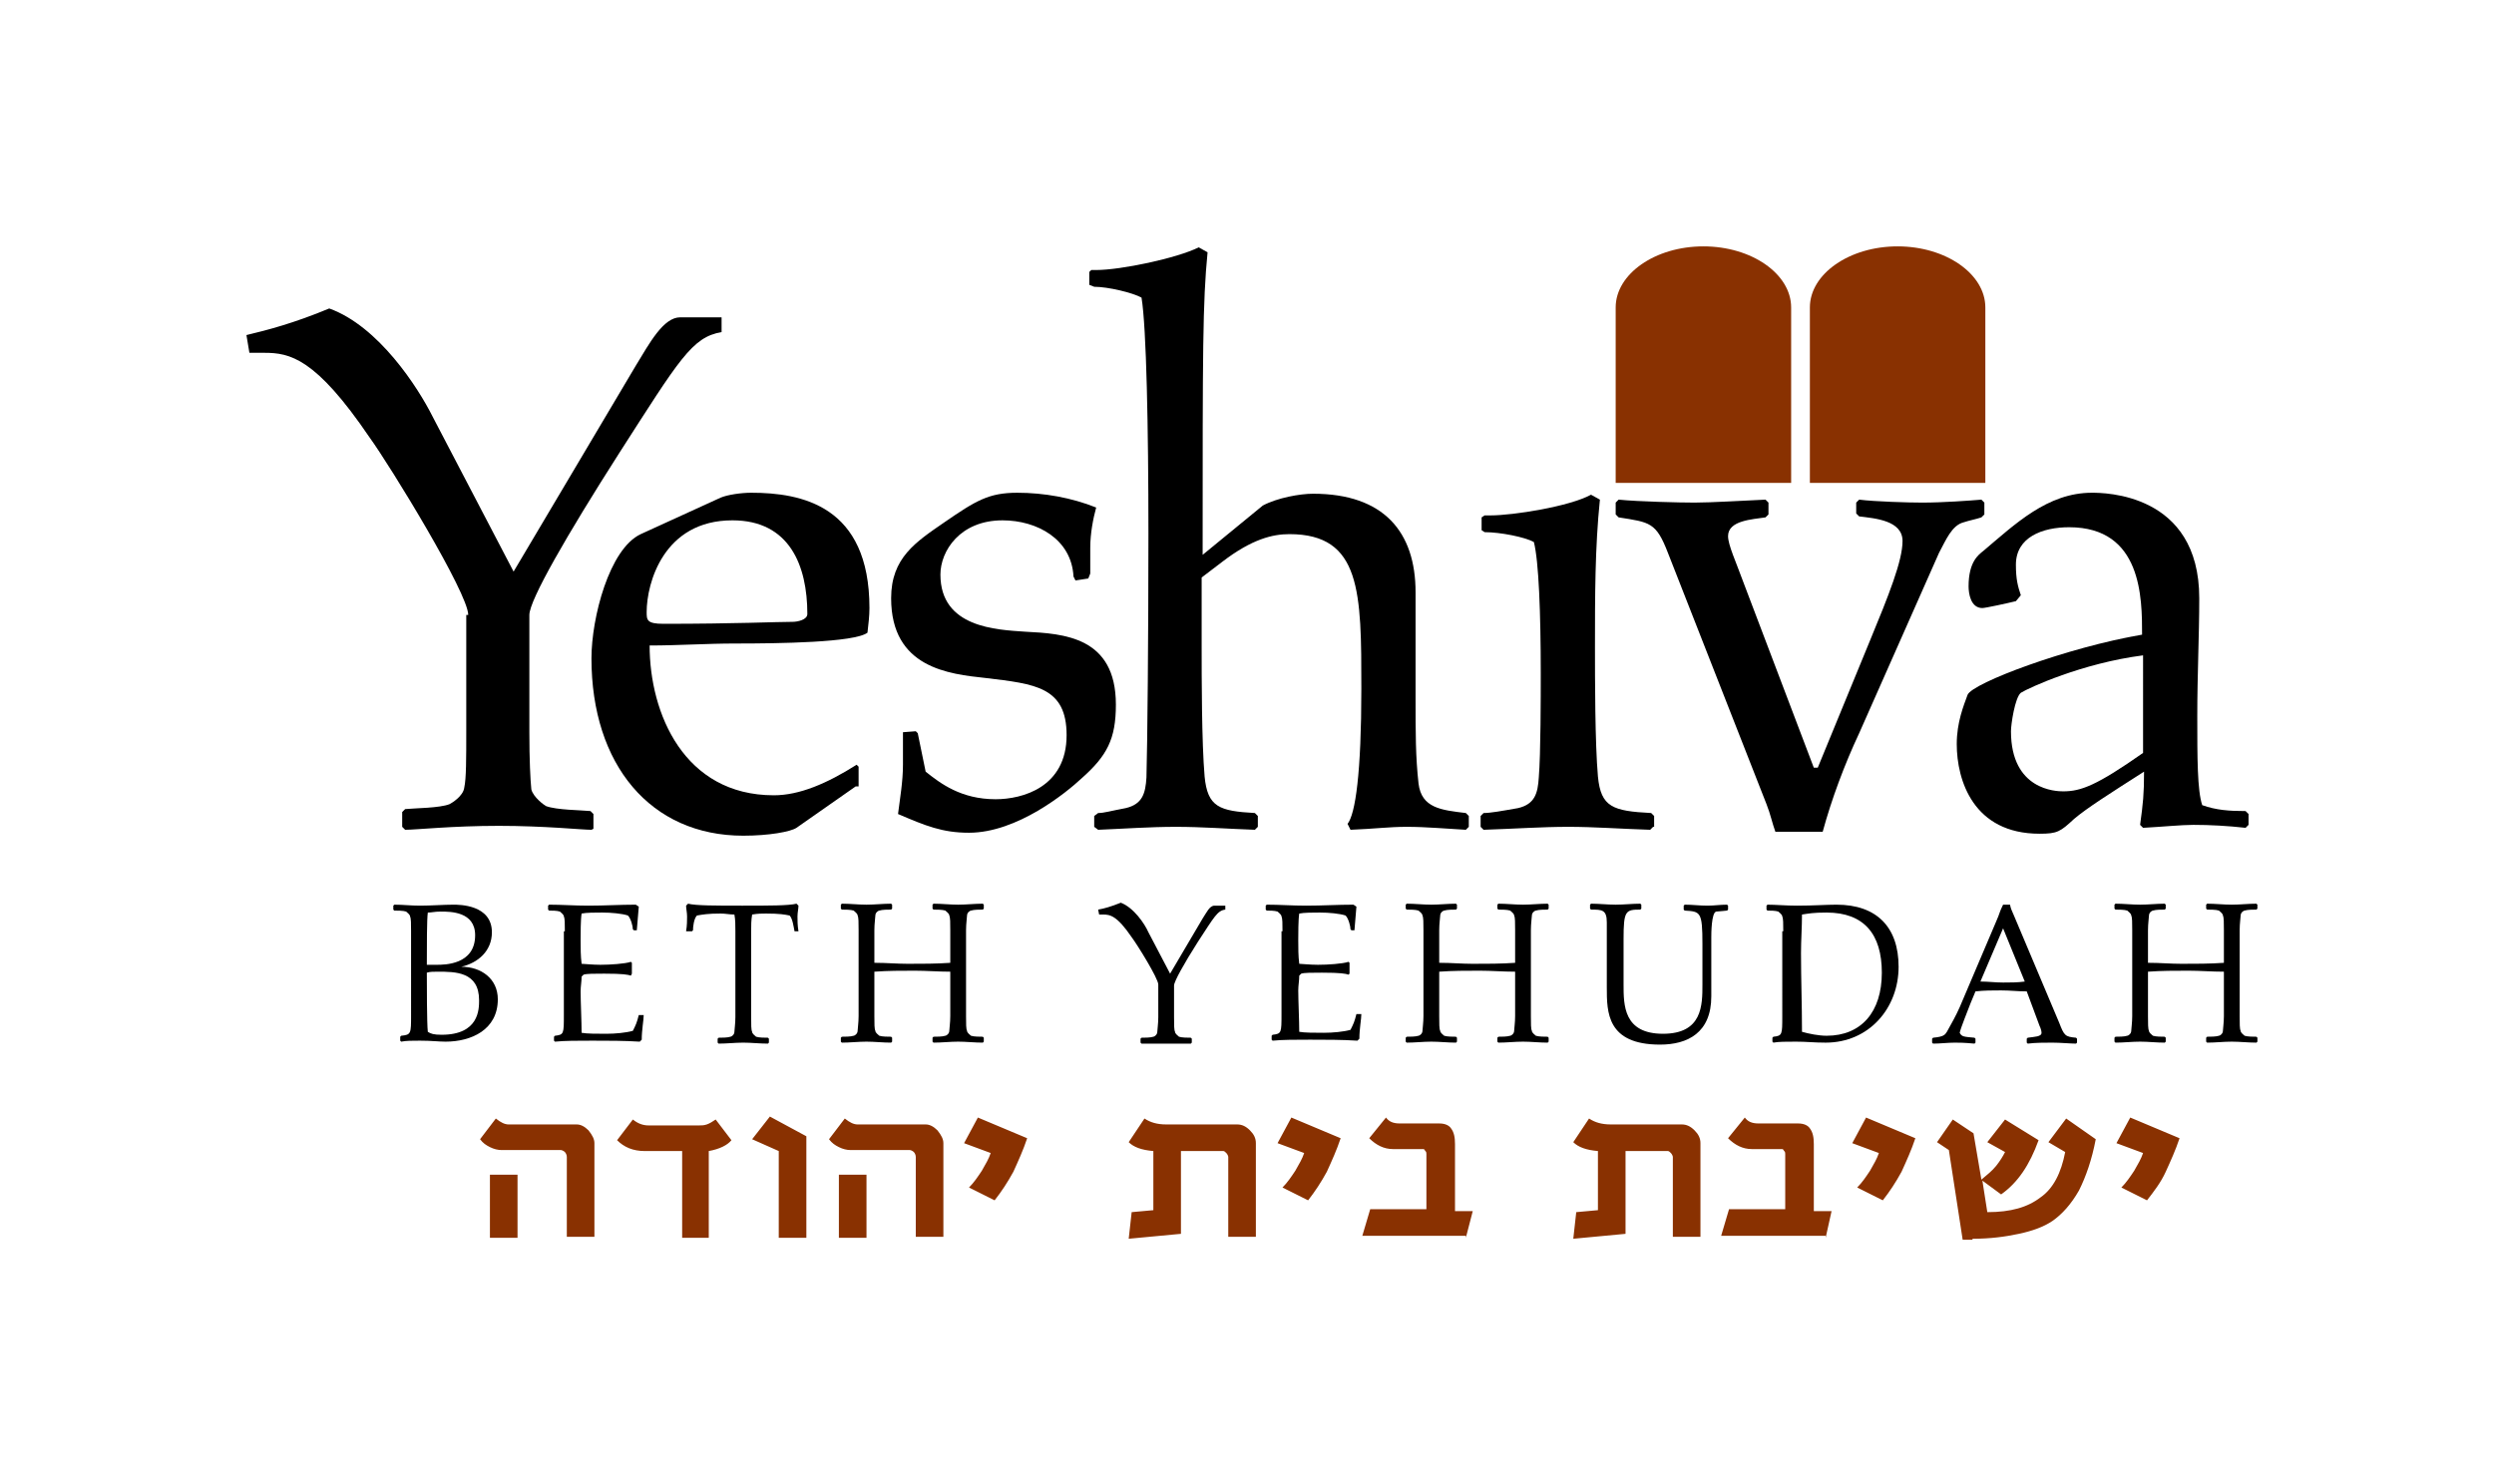
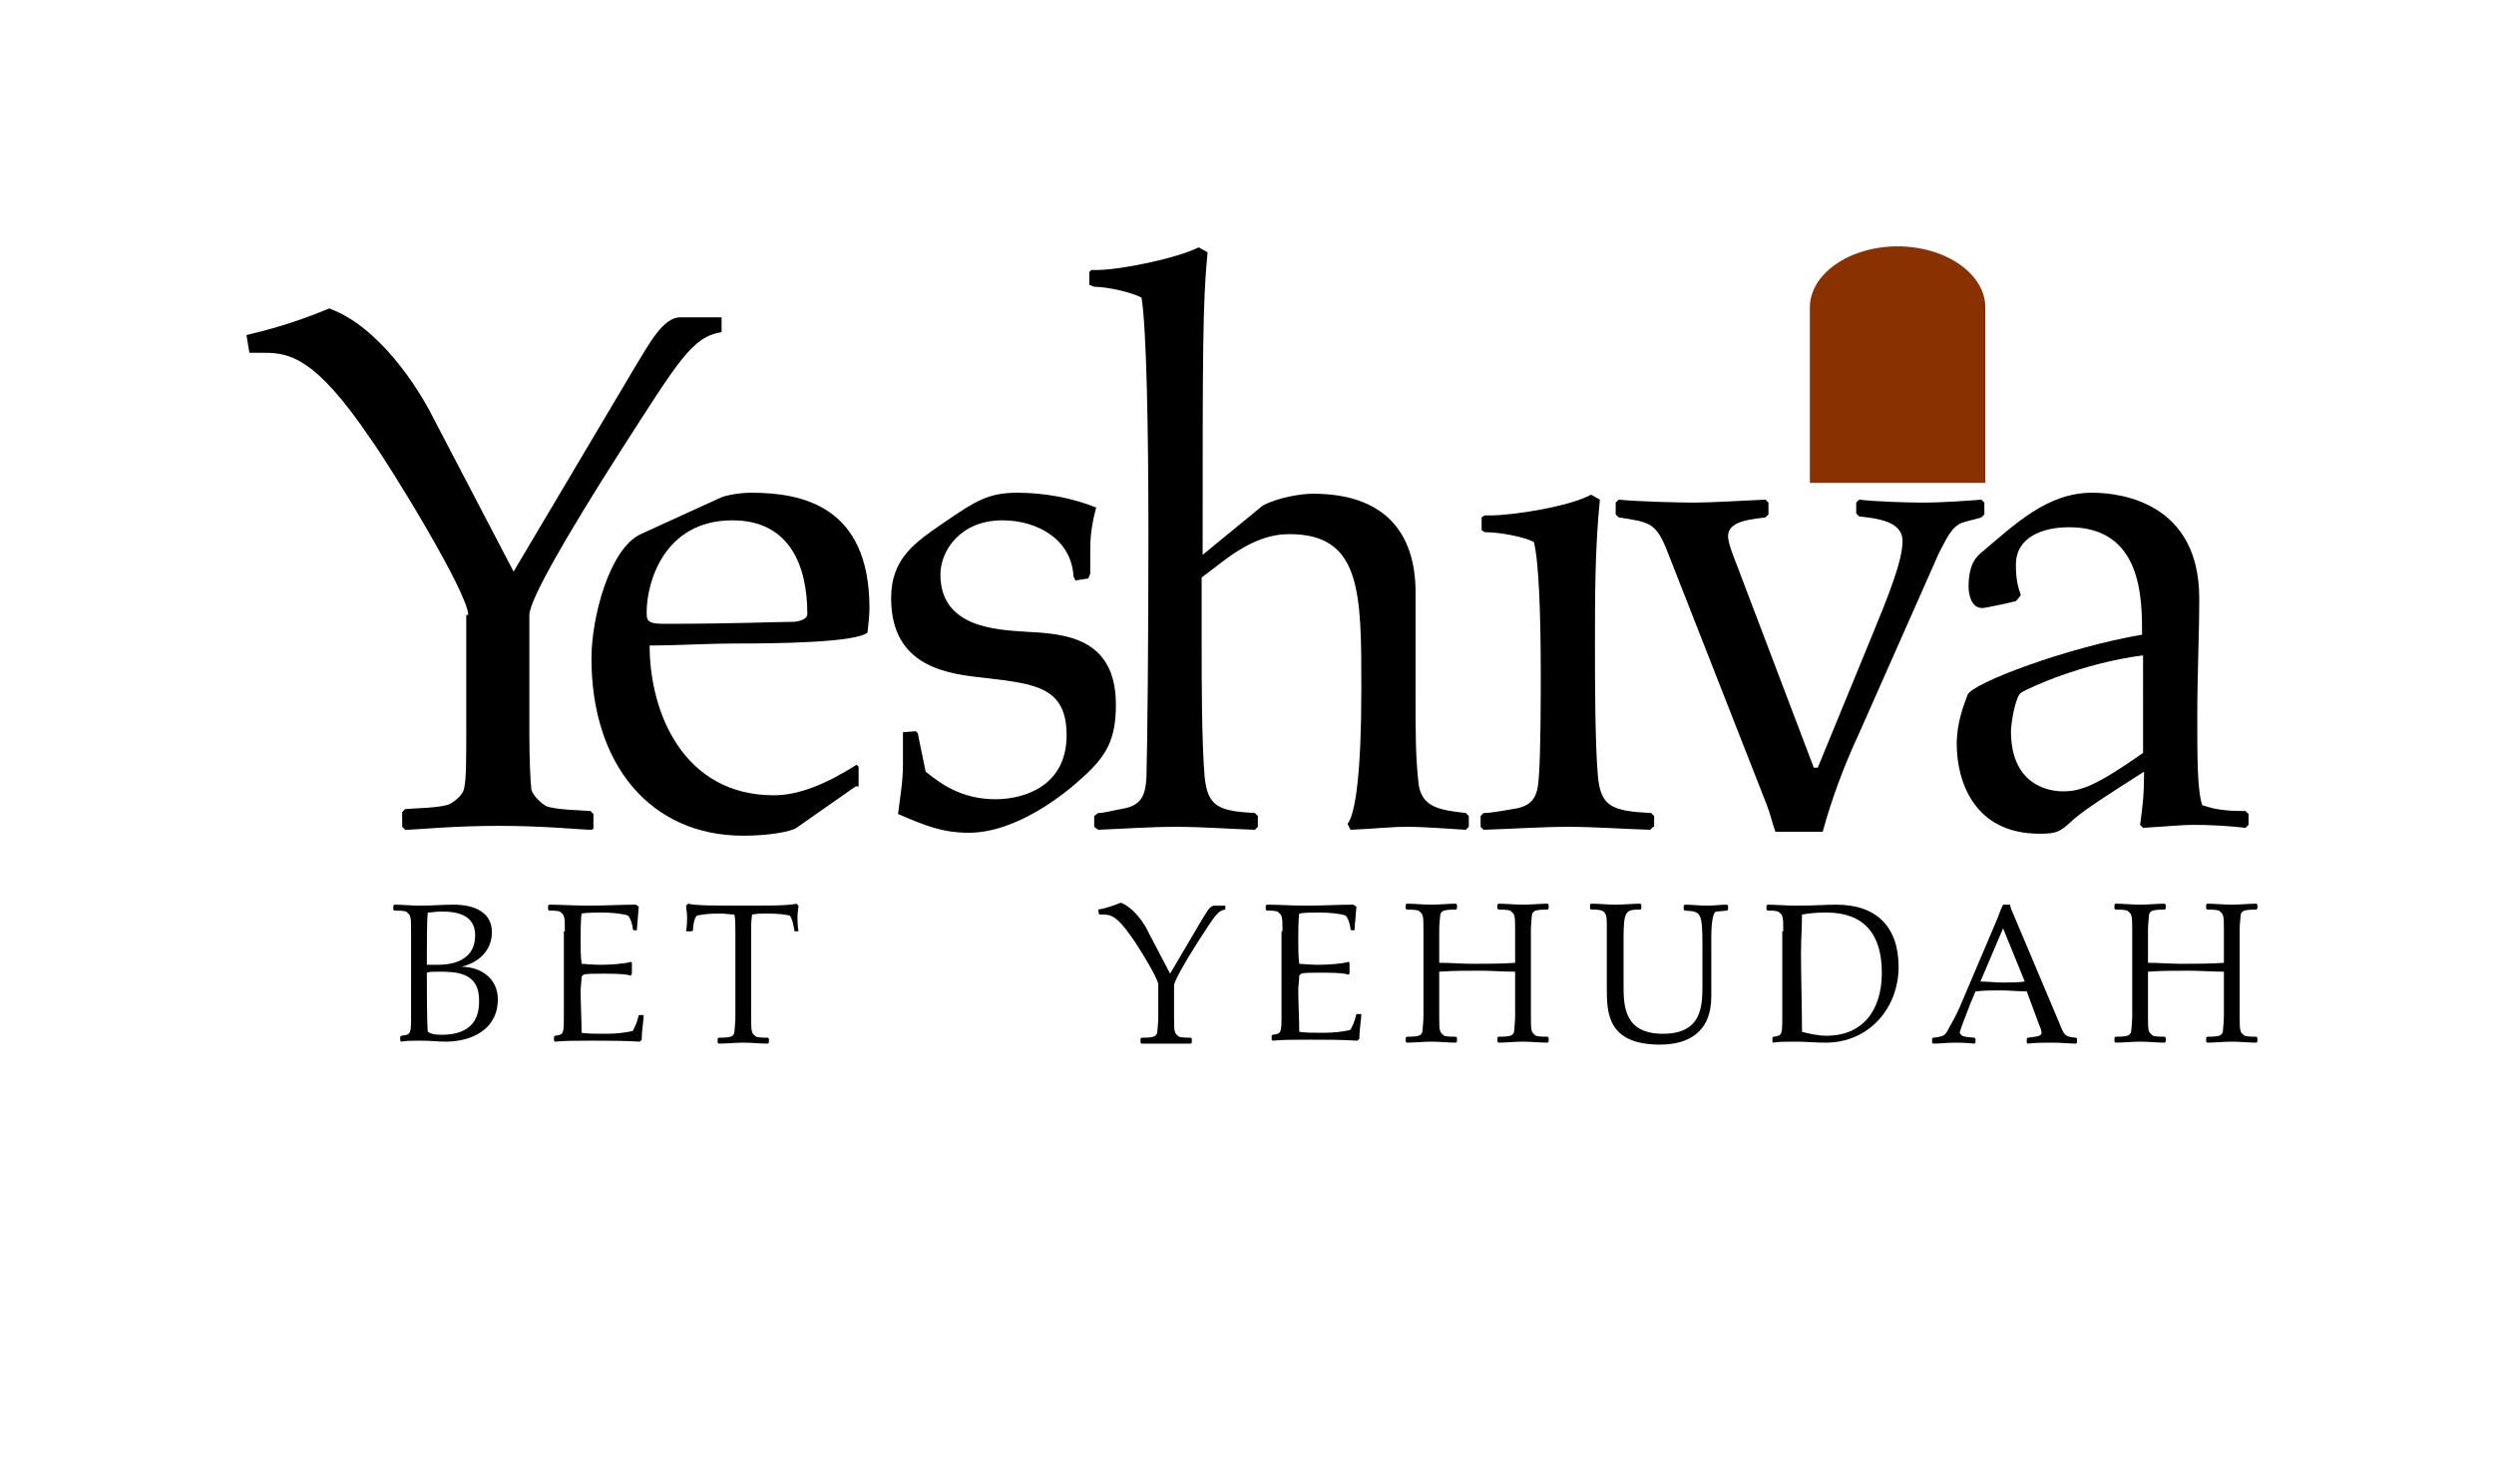
<svg xmlns="http://www.w3.org/2000/svg" version="1.1" id="Layer_1" x="0px" y="0px" viewBox="0 0 253 150.6" style="enable-background:new 0 0 253 150.6;" xml:space="preserve">
  <style type="text/css"> .st0{fill:#893101;} </style>
  <g>
-     <path class="st0" d="M60.3,125.6V116c0-0.4-0.2-0.8-0.6-1.3c-0.4-0.4-0.8-0.6-1.2-0.6h-6.9c-0.4,0-0.8-0.2-1.3-0.6l-1.6,2.1 c0.3,0.4,0.6,0.6,1,0.8c0.4,0.2,0.8,0.3,1.2,0.3h6c0.1,0,0.3,0.1,0.4,0.2c0.1,0.1,0.2,0.3,0.2,0.5v8.1H60.3L60.3,125.6z M52.5,125.6v-6.4h-2.8v6.4H52.5L52.5,125.6z M71.9,125.6v-8.8c1.1-0.2,1.9-0.6,2.3-1.1l-1.6-2.1c-0.3,0.2-0.6,0.4-0.9,0.5 c-0.3,0.1-0.5,0.1-0.8,0.1h-5.1c-0.6,0-1.1-0.2-1.6-0.6l-1.6,2.1c0.7,0.7,1.6,1.1,2.8,1.1h3.8v8.8H71.9L71.9,125.6z M81.8,115.3 l-3.7-2l-1.8,2.3l2.7,1.2v8.8h2.8V115.3L81.8,115.3z M95.7,125.6V116c0-0.4-0.2-0.8-0.6-1.3c-0.4-0.4-0.8-0.6-1.2-0.6h-6.9 c-0.4,0-0.8-0.2-1.3-0.6l-1.6,2.1c0.3,0.4,0.6,0.6,1,0.8c0.4,0.2,0.8,0.3,1.2,0.3h6c0.1,0,0.3,0.1,0.4,0.2c0.1,0.1,0.2,0.3,0.2,0.5 v8.1H95.7L95.7,125.6z M87.9,125.6v-6.4h-2.8v6.4H87.9L87.9,125.6z M102.8,118.9c0.5-1.1,1-2.2,1.4-3.4l-5-2.1l-1.4,2.6l2.7,1 c-0.2,0.6-0.5,1.1-0.9,1.8c-0.4,0.6-0.8,1.2-1.3,1.7l2.6,1.3C101.6,120.9,102.2,120,102.8,118.9L102.8,118.9z M119.8,125.2v-8.4 h4.3c0.1,0,0.2,0.1,0.3,0.2c0.1,0.1,0.2,0.3,0.2,0.4v8.1h2.8v-9.5c0-0.5-0.2-0.9-0.6-1.3c-0.4-0.4-0.8-0.6-1.3-0.6h-7.2 c-0.9,0-1.6-0.2-2.2-0.6l-1.6,2.4c0.5,0.5,1.3,0.8,2.5,0.9v6l-2.2,0.2l-0.3,2.7L119.8,125.2L119.8,125.2z M134.6,118.9 c0.5-1.1,1-2.2,1.4-3.4l-5-2.1l-1.4,2.6l2.7,1c-0.2,0.6-0.5,1.1-0.9,1.8c-0.4,0.6-0.8,1.2-1.3,1.7l2.6,1.3 C133.4,120.9,134,120,134.6,118.9L134.6,118.9z M148.7,125.6l0.7-2.7h-1.8v-6.8c0-0.7-0.1-1.2-0.4-1.6c-0.2-0.3-0.6-0.5-1.2-0.5h-4 c-0.7,0-1.1-0.2-1.4-0.6l-1.7,2.1c0.7,0.7,1.5,1.1,2.4,1.1h3.1c0.1,0,0.1,0.1,0.2,0.2c0.1,0.1,0.1,0.2,0.1,0.3v5.6h-5.7l-0.8,2.7 H148.7L148.7,125.6z M164.9,125.2v-8.4h4.3c0.1,0,0.2,0.1,0.3,0.2c0.1,0.1,0.2,0.3,0.2,0.4v8.1h2.8v-9.5c0-0.5-0.2-0.9-0.6-1.3 c-0.4-0.4-0.8-0.6-1.3-0.6h-7.2c-0.9,0-1.6-0.2-2.2-0.6l-1.6,2.4c0.5,0.5,1.3,0.8,2.5,0.9v6l-2.2,0.2l-0.3,2.7L164.9,125.2 L164.9,125.2z M185.2,125.6l0.6-2.7H184v-6.8c0-0.7-0.1-1.2-0.4-1.6c-0.2-0.3-0.6-0.5-1.2-0.5h-4c-0.7,0-1.1-0.2-1.4-0.6l-1.7,2.1 c0.7,0.7,1.5,1.1,2.4,1.1h3.1c0.1,0,0.1,0.1,0.2,0.2c0.1,0.1,0.1,0.2,0.1,0.3v5.6h-5.7l-0.8,2.7H185.2L185.2,125.6z M192.9,118.9 c0.5-1.1,1-2.2,1.4-3.4l-5-2.1l-1.4,2.6l2.7,1c-0.2,0.6-0.5,1.1-0.9,1.8c-0.4,0.6-0.8,1.2-1.3,1.7l2.6,1.3 C191.7,120.9,192.3,120,192.9,118.9L192.9,118.9z M200.1,125.7c1.8,0,3.3-0.2,4.7-0.5c1.4-0.3,2.5-0.7,3.4-1.3 c1-0.7,1.9-1.7,2.7-3.1c0.7-1.4,1.3-3.1,1.7-5.2l-3-2.1l-1.8,2.4l1.7,1c-0.4,2.1-1.2,3.7-2.5,4.6c-1.3,1-3,1.5-5.4,1.5l-0.5-3.2 l1.9,1.4c1.7-1.2,2.9-3,3.8-5.5l-3.4-2.1l-1.8,2.3l1.8,1c-0.2,0.4-0.5,0.9-0.9,1.4c-0.4,0.5-0.9,0.9-1.5,1.4l-0.8-4.7l-2.1-1.4 l-1.6,2.3l1.2,0.8l1.4,9.1H200.1L200.1,125.7z M219.7,118.9c0.5-1.1,1-2.2,1.4-3.4l-5-2.1l-1.4,2.6l2.7,1c-0.2,0.6-0.5,1.1-0.9,1.8 c-0.4,0.6-0.8,1.2-1.3,1.7l2.6,1.3C218.5,120.9,219.2,120,219.7,118.9L219.7,118.9z" />
-     <path class="st0" d="M181.7,49.1V32.4l0-1.2c0-3.4-4-6.2-8.9-6.2c-4.9,0-8.9,2.8-8.9,6.2v1.2v16.6H181.7L181.7,49.1z" />
    <path class="st0" d="M201.4,49.1V32.4l0-1.2c0-3.4-4-6.2-8.9-6.2c-4.9,0-8.9,2.8-8.9,6.2v1.2v16.6H201.4L201.4,49.1z" />
    <path d="M47.5,62.4c0-2.2-7.9-15.1-10-18c-5.5-8.1-8.1-8.6-10.7-8.6h-1.5L25,34c2.1-0.5,4.8-1.2,8.4-2.7c5,1.8,9,8,10.5,11L52.1,58 l12.4-20.9c1.4-2.3,2.8-4.9,4.5-4.9h4.2v1.5c-3,0.5-4.3,2.8-10.4,12.3c-5.3,8.3-9.1,14.9-9.1,16.4v11.9c0,2.8,0.1,4.8,0.2,5.8 c0.2,0.8,1.3,1.6,1.5,1.7c1.1,0.4,3.5,0.4,4.5,0.5l0.3,0.3v1.5L60,84.2c-0.5,0-1.7-0.1-3.3-0.2c-1.7-0.1-3.8-0.2-6.1-0.2 c-2.3,0-4.5,0.1-6.1,0.2c-1.7,0.1-2.8,0.2-3.4,0.2l-0.3-0.3v-1.5l0.3-0.3c1-0.1,3.5-0.1,4.5-0.5c0.2-0.1,1.4-0.8,1.5-1.7 c0.2-0.9,0.2-2.9,0.2-5.8V62.4L47.5,62.4z" />
    <path d="M86.8,79.8L80.8,84c-0.6,0.4-2.8,0.8-5.4,0.8c-9.4,0-15.4-7.2-15.4-18c0-4.1,1.8-11.1,5-12.6l8.1-3.7 c0.7-0.3,2.1-0.5,3.1-0.5c5.1,0,12,1.3,12,11.7c0,0.8-0.1,1.6-0.2,2.5c-1.3,1-9,1.1-13.4,1.1c-2.9,0-5.8,0.2-8.7,0.2 c0,6.9,3.5,15.2,12.6,15.2c2.6,0,5.4-1.2,8.4-3.1l0.2,0.2V79.8L86.8,79.8z M67.3,63.3c7.3,0,11.5-0.2,13.1-0.2 c0.5,0,1.5-0.2,1.5-0.8c0-4.9-1.8-9.5-7.6-9.5c-7,0-8.7,6.4-8.7,9.3C65.6,62.9,65.6,63.3,67.3,63.3L67.3,63.3z" />
    <path d="M92.9,74.2l0.2,0.2l0.8,3.9c1.5,1.2,3.6,2.8,7.1,2.8c2.7,0,7.2-1.2,7.2-6.5c0-4.9-3.2-5.2-8.2-5.8c-3.7-0.4-9.6-1-9.6-8.1 c0-4.1,2.5-5.7,5.4-7.7c3.2-2.2,4.5-3,7.4-3c2.7,0,5.5,0.5,8,1.5c-0.3,1.1-0.6,2.6-0.6,4.1v2.6l-0.2,0.5l-1.3,0.2l-0.2-0.4 c-0.2-3.8-3.7-5.7-7.2-5.7c-4.3,0-6.3,3.1-6.3,5.5c0,5.4,5.7,5.6,8.6,5.8c3.9,0.2,9.2,0.5,9.2,7.4c0,3.5-0.9,5.2-3.5,7.5 c-1.5,1.4-6.5,5.5-11.4,5.5c-2.7,0-4.4-0.7-7.2-1.9c0.2-1.6,0.5-3.3,0.5-5v-3.3L92.9,74.2L92.9,74.2z" />
    <path d="M111,82.8l0.4-0.3c0.6,0,1.2-0.2,2.8-0.5c1.7-0.4,2-1.5,2.1-3.1c0.1-3.5,0.2-14.2,0.2-24.8c0-10.6-0.2-20.9-0.7-23.9 c-0.9-0.5-3.4-1.1-4.8-1.1l-0.5-0.2v-1.3l0.2-0.2h0.5c2.5,0,8.2-1.2,10.4-2.3l0.9,0.5c-0.5,5.1-0.5,10-0.5,30.5v0.2l6.1-5 c1.5-0.8,3.8-1.2,5.1-1.2c7.2,0,10.4,3.9,10.4,10v10.6c0,3.7,0,6.1,0.3,8.8c0.3,2.5,2.3,2.7,4.8,3l0.3,0.3v1.1l-0.3,0.3 c-1.9-0.1-4-0.3-6-0.3c-1.8,0-3.2,0.2-5.7,0.3l-0.3-0.6c0.8-1,1.4-5.2,1.4-13.7c0-9.8,0-15.7-7.3-15.7c-1.7,0-3.8,0.5-6.8,2.8 l-2.1,1.6v7c0,3.1,0,9.7,0.3,13.2c0.3,3.1,1.5,3.5,5.1,3.7l0.3,0.3v1.1l-0.3,0.3c-2.8-0.1-5.4-0.3-8-0.3c-2.7,0-5.4,0.2-7.9,0.3 l-0.4-0.3V82.8L111,82.8z" />
    <path d="M167.7,83.9l-0.3,0.3c-3.1-0.1-5.7-0.3-8.3-0.3c-2.7,0-5.5,0.2-8.6,0.3l-0.3-0.3v-1.1l0.3-0.3c0.7,0,1.8-0.2,3.5-0.5 c1.7-0.4,2-1.5,2.1-3.1c0.2-2.4,0.2-8.3,0.2-10.6c0-6-0.2-11.4-0.7-13.3c-0.9-0.5-3.4-1-5-1l-0.3-0.2v-1.3l0.3-0.2h0.6 c2.3,0,8-0.9,10.2-2.1l0.9,0.5c-0.5,4.9-0.5,9.7-0.5,15c0,3.1,0,9.7,0.3,13.1c0.3,3.1,1.5,3.5,5.4,3.7l0.3,0.3V83.9L167.7,83.9z" />
    <path d="M169.2,56.1c-1.2-3.1-1.8-3.1-5-3.6l-0.3-0.3V51l0.3-0.3c2,0.2,6.2,0.3,7.7,0.3c1.7,0,4.9-0.2,7.2-0.3l0.3,0.3v1.2 l-0.3,0.3c-1.3,0.2-3.8,0.3-3.8,1.9c0,0.9,0.8,2.6,1.6,4.8l7.1,18.7h0.4l5.3-12.9c1.9-4.6,3.3-8.1,3.3-10.1c0-2.1-2.8-2.3-4.4-2.5 l-0.3-0.3V51l0.3-0.3c1.6,0.2,5,0.3,6.4,0.3c2.1,0,4.8-0.2,6-0.3l0.3,0.3v1.2l-0.3,0.3c-0.6,0.2-1.2,0.3-1.8,0.5 c-1.2,0.3-1.8,1.8-2.5,3.1l-8.1,18.3c-1.5,3.2-2.8,6.7-3.7,10h-4.8c-0.3-0.8-0.5-1.8-0.9-2.8L169.2,56.1L169.2,56.1z" />
    <path d="M199.6,70.5c0.5-1.2,10.1-4.8,17.7-6.1c0-3.7,0-10.9-7.4-10.9c-2.7,0-5.4,1-5.4,3.8c0,1.5,0.2,2.2,0.5,3.1l-0.5,0.6 c-0.8,0.2-3.1,0.7-3.4,0.7c-1.2,0-1.4-1.5-1.4-2.2c0-2.5,1-3.2,1.5-3.6c3.2-2.7,6.5-5.9,11-5.9c1.2,0,10.9,0,10.9,10.7 c0,3.8-0.2,7.7-0.2,12c0,4.2,0,7.5,0.5,9c1.4,0.5,2.7,0.6,4.4,0.6l0.3,0.3v1.1l-0.3,0.3c-1.8-0.2-3.6-0.3-5.3-0.3 c-1.2,0-3.2,0.2-5.1,0.3l-0.3-0.3c0.3-2.2,0.4-3.1,0.4-5.4c-3.6,2.3-5.8,3.7-7.1,4.8c-1.4,1.3-1.7,1.5-3.5,1.5 c-6.7,0-8.4-5.4-8.4-9.1C198.5,73.3,199.2,71.6,199.6,70.5L199.6,70.5z M217.4,66.5c-6.2,0.8-11.6,3.3-12.4,3.8 c-0.6,0.5-1,3.2-1,3.9c0,6,4.6,6.1,5.3,6.1c1.8,0,3.4-0.6,8.1-3.9V66.5L217.4,66.5z" />
    <g>
      <path d="M41.7,94.5c0-0.8,0-1.3-0.1-1.5c0-0.2-0.3-0.4-0.4-0.5c-0.3-0.1-0.9-0.1-1.2-0.1l-0.1-0.1v-0.4l0.1-0.1 c0.9,0,1.7,0.1,2.6,0.1c1.1,0,2.4-0.1,3.4-0.1c0.6,0,3.9,0,3.9,2.8c0,1.9-1.4,3.1-3.1,3.5v0c2,0,3.7,1.2,3.7,3.3 c0,3.1-2.7,4.3-5.3,4.3c-0.7,0-1.4-0.1-2.6-0.1c-0.8,0-1.4,0-1.9,0.1l-0.1-0.1v-0.4l0.1-0.1c1-0.1,1-0.2,1-2.1V94.5z M44.7,92.5 c-0.6,0-0.9,0.1-1.3,0.1c-0.1,0.6-0.1,3.5-0.1,5.3c0.3,0,0.6,0,1,0c0.8,0,3.9,0,3.9-3C48.2,92.5,45.7,92.5,44.7,92.5z M44.4,98.6 c-0.4,0-0.8,0-1.1,0.1c0,1,0,5.2,0.1,6c0.3,0.2,0.6,0.3,1.4,0.3c3.8,0,3.8-2.6,3.8-3.5C48.6,98.6,46.2,98.6,44.4,98.6z" />
      <path d="M57.3,94.5c0-0.8,0-1.3-0.1-1.5c0-0.2-0.3-0.4-0.4-0.5c-0.3-0.1-0.8-0.1-1.1-0.1l-0.1-0.1v-0.4l0.1-0.1 c1.3,0,2.6,0.1,4,0.1c1.6,0,3.2-0.1,4.8-0.1l0.3,0.2l-0.2,2.4h-0.3l-0.1-0.1c0-0.3-0.2-1.1-0.5-1.4c-0.6-0.2-1.7-0.3-2.6-0.3 c-0.7,0-1.6,0-2.1,0.1c-0.1,0.6-0.1,2.1-0.1,2.7c0,0.8,0,1.6,0.1,2.4c0.2,0,1.1,0.1,1.9,0.1c1,0,2.5-0.1,3.1-0.3l0.1,0.1v1.1 L64,99c-0.3-0.1-0.8-0.2-2.7-0.2c-1,0-1.8,0-2.1,0.1L59,99.1c0,0.5-0.1,1-0.1,1.5c0,1,0.1,3.1,0.1,4.2c0.5,0.1,1.6,0.1,2.5,0.1 c0.9,0,2-0.1,2.7-0.3c0.3-0.6,0.4-0.8,0.6-1.6h0.5c0,0.5-0.2,1.5-0.2,2.5l-0.2,0.2c-1.6-0.1-3.2-0.1-4.8-0.1c-1.5,0-2.8,0-3.8,0.1 l-0.1-0.1v-0.4l0.1-0.1c0.9-0.1,0.9-0.2,0.9-2.1V94.5z" />
      <path d="M80.6,94.5L80.6,94.5c-0.1-0.5-0.2-1.3-0.5-1.6c-0.5-0.1-1-0.2-2.4-0.2c-0.4,0-0.8,0-1.4,0.1c-0.1,0.6-0.1,1.1-0.1,1.7 v8.7c0,0.8,0,1.3,0.1,1.5c0,0.2,0.3,0.4,0.4,0.5c0.3,0.1,0.9,0.1,1.2,0.1l0.1,0.1v0.4l-0.1,0.1c-0.8,0-1.7-0.1-2.5-0.1 s-1.7,0.1-2.5,0.1l-0.1-0.1v-0.4l0.1-0.1c0.3,0,0.9,0,1.2-0.1c0.1,0,0.4-0.2,0.4-0.5c0-0.2,0.1-0.8,0.1-1.5v-8.7 c0-0.6,0-1.2-0.1-1.7c-0.5,0-0.9-0.1-1.4-0.1c-1.3,0-1.8,0.1-2.4,0.2c-0.3,0.3-0.4,1.1-0.4,1.5l-0.1,0.1h-0.6 c0.1-0.6,0.1-1.1,0.1-1.5c0-0.4-0.1-0.8-0.1-1.1l0.2-0.2c0.8,0.2,2.8,0.2,5.5,0.2c2.7,0,4.7,0,5.5-0.2l0.2,0.2 c0,0.3-0.1,0.7-0.1,1.1c0,0.4,0,0.9,0.1,1.5H80.6z" />
-       <path d="M88.8,97.7c1.1,0,2.2,0.1,3.3,0.1c1.4,0,2.9,0,4.3-0.1v-3.3c0-0.8,0-1.3-0.1-1.5c0-0.2-0.3-0.4-0.4-0.5 c-0.3-0.1-0.9-0.1-1.2-0.1l-0.1-0.1v-0.4l0.1-0.1c0.8,0,1.7,0.1,2.5,0.1c0.8,0,1.7-0.1,2.5-0.1l0.1,0.1v0.4l-0.1,0.1 c-0.3,0-0.9,0-1.2,0.1c-0.1,0-0.4,0.2-0.4,0.5c0,0.2-0.1,0.8-0.1,1.5v8.7c0,0.8,0,1.3,0.1,1.5c0,0.2,0.3,0.4,0.4,0.5 c0.3,0.1,0.9,0.1,1.2,0.1l0.1,0.1v0.4l-0.1,0.1c-0.8,0-1.7-0.1-2.5-0.1c-0.8,0-1.7,0.1-2.5,0.1l-0.1-0.1v-0.4l0.1-0.1 c0.3,0,0.9,0,1.2-0.1c0.1,0,0.4-0.2,0.4-0.5c0-0.2,0.1-0.8,0.1-1.5v-4.5c-1.2,0-2.4-0.1-3.6-0.1c-1.4,0-2.7,0-4.1,0.1v4.5 c0,0.8,0,1.3,0.1,1.5c0,0.2,0.3,0.4,0.4,0.5c0.3,0.1,0.9,0.1,1.2,0.1l0.1,0.1v0.4l-0.1,0.1c-0.8,0-1.7-0.1-2.5-0.1 s-1.7,0.1-2.5,0.1l-0.1-0.1v-0.4l0.1-0.1c0.3,0,0.9,0,1.2-0.1c0.1,0,0.4-0.2,0.4-0.5c0-0.2,0.1-0.8,0.1-1.5v-8.7 c0-0.8,0-1.3-0.1-1.5c0-0.2-0.3-0.4-0.4-0.5c-0.3-0.1-0.9-0.1-1.2-0.1l-0.1-0.1v-0.4l0.1-0.1c0.8,0,1.7,0.1,2.5,0.1 s1.7-0.1,2.5-0.1l0.1,0.1v0.4l-0.1,0.1c-0.3,0-0.9,0-1.2,0.1c-0.1,0-0.4,0.2-0.4,0.5c0,0.2-0.1,0.8-0.1,1.5V97.7z" />
      <path d="M117.5,99.9c0-0.6-2.1-4-2.7-4.8c-1.5-2.2-2.2-2.3-2.9-2.3h-0.4l-0.1-0.5c0.6-0.1,1.3-0.3,2.3-0.7c1.3,0.5,2.4,2.1,2.8,3 l2.2,4.2l3.3-5.6c0.4-0.6,0.7-1.3,1.2-1.3h1.1v0.4c-0.8,0.1-1.1,0.7-2.8,3.3c-1.4,2.2-2.4,4-2.4,4.4v3.2c0,0.8,0,1.3,0.1,1.5 c0,0.2,0.3,0.4,0.4,0.5c0.3,0.1,0.9,0.1,1.2,0.1l0.1,0.1v0.4l-0.1,0.1c-0.1,0-0.5,0-0.9,0c-0.5,0-1,0-1.6,0c-0.6,0-1.2,0-1.6,0 c-0.5,0-0.8,0-0.9,0l-0.1-0.1v-0.4l0.1-0.1c0.3,0,0.9,0,1.2-0.1c0.1,0,0.4-0.2,0.4-0.5c0-0.2,0.1-0.8,0.1-1.5V99.9z" />
      <path d="M130.1,94.5c0-0.8,0-1.3-0.1-1.5c0-0.2-0.3-0.4-0.4-0.5c-0.3-0.1-0.8-0.1-1.1-0.1l-0.1-0.1v-0.4l0.1-0.1 c1.3,0,2.6,0.1,4,0.1c1.6,0,3.2-0.1,4.8-0.1l0.3,0.2l-0.2,2.4h-0.3l-0.1-0.1c0-0.3-0.2-1.1-0.5-1.4c-0.6-0.2-1.7-0.3-2.6-0.3 c-0.7,0-1.6,0-2.1,0.1c-0.1,0.6-0.1,2.1-0.1,2.7c0,0.8,0,1.6,0.1,2.4c0.2,0,1.1,0.1,1.9,0.1c1,0,2.5-0.1,3.1-0.3l0.1,0.1v1.1 l-0.1,0.1c-0.3-0.1-0.8-0.2-2.7-0.2c-1,0-1.8,0-2.1,0.1l-0.2,0.2c0,0.5-0.1,1-0.1,1.5c0,1,0.1,3.1,0.1,4.2 c0.5,0.1,1.6,0.1,2.5,0.1c0.9,0,2-0.1,2.7-0.3c0.3-0.6,0.4-0.8,0.6-1.6h0.5c0,0.5-0.2,1.5-0.2,2.5l-0.2,0.2 c-1.6-0.1-3.2-0.1-4.8-0.1c-1.5,0-2.8,0-3.8,0.1l-0.1-0.1v-0.4l0.1-0.1c0.9-0.1,0.9-0.2,0.9-2.1V94.5z" />
      <path d="M146.1,97.7c1.1,0,2.2,0.1,3.3,0.1c1.4,0,2.9,0,4.3-0.1v-3.3c0-0.8,0-1.3-0.1-1.5c0-0.2-0.3-0.4-0.4-0.5 c-0.3-0.1-0.9-0.1-1.2-0.1l-0.1-0.1v-0.4l0.1-0.1c0.8,0,1.7,0.1,2.5,0.1s1.7-0.1,2.5-0.1l0.1,0.1v0.4l-0.1,0.1 c-0.3,0-0.9,0-1.2,0.1c-0.1,0-0.4,0.2-0.4,0.5c0,0.2-0.1,0.8-0.1,1.5v8.7c0,0.8,0,1.3,0.1,1.5c0,0.2,0.3,0.4,0.4,0.5 c0.3,0.1,0.9,0.1,1.2,0.1l0.1,0.1v0.4l-0.1,0.1c-0.8,0-1.7-0.1-2.5-0.1s-1.7,0.1-2.5,0.1l-0.1-0.1v-0.4l0.1-0.1 c0.3,0,0.9,0,1.2-0.1c0.1,0,0.4-0.2,0.4-0.5c0-0.2,0.1-0.8,0.1-1.5v-4.5c-1.2,0-2.4-0.1-3.6-0.1c-1.4,0-2.7,0-4.1,0.1v4.5 c0,0.8,0,1.3,0.1,1.5c0,0.2,0.3,0.4,0.4,0.5c0.3,0.1,0.9,0.1,1.2,0.1l0.1,0.1v0.4l-0.1,0.1c-0.8,0-1.7-0.1-2.5-0.1 c-0.8,0-1.7,0.1-2.5,0.1l-0.1-0.1v-0.4l0.1-0.1c0.3,0,0.9,0,1.2-0.1c0.1,0,0.4-0.2,0.4-0.5c0-0.2,0.1-0.8,0.1-1.5v-8.7 c0-0.8,0-1.3-0.1-1.5c0-0.2-0.3-0.4-0.4-0.5c-0.3-0.1-0.9-0.1-1.2-0.1l-0.1-0.1v-0.4l0.1-0.1c0.8,0,1.7,0.1,2.5,0.1 c0.8,0,1.7-0.1,2.5-0.1l0.1,0.1v0.4l-0.1,0.1c-0.3,0-0.9,0-1.2,0.1c-0.1,0-0.4,0.2-0.4,0.5c0,0.2-0.1,0.8-0.1,1.5V97.7z" />
      <path d="M163,93.6c0-1.3-0.5-1.3-1.6-1.3l-0.1-0.1v-0.4l0.1-0.1c0.8,0,1.7,0.1,2.5,0.1c0.8,0,1.7-0.1,2.5-0.1l0.1,0.1v0.4 l-0.1,0.1c-1.5,0-1.7,0.1-1.7,3v4.6c0,2.1,0,5,4,5c4,0,4-2.9,4-5v-4.1c0-3.3-0.2-3.3-1.8-3.4l-0.1-0.1v-0.4l0.1-0.1 c0.8,0,1.5,0.1,2.3,0.1c0.7,0,1.3-0.1,2-0.1l0.1,0.1v0.4l-0.1,0.1c-0.1,0-0.9,0.1-1.1,0.1c-0.5,0.1-0.5,2.3-0.5,2.6v6 c0,3.7-2.4,4.9-5.2,4.9c-5.4,0-5.4-3.3-5.4-5.8V93.6z" />
      <path d="M180.9,94.5c0-0.8,0-1.3-0.1-1.5c0-0.2-0.3-0.4-0.4-0.5c-0.3-0.1-0.8-0.1-1.1-0.1l-0.1-0.1v-0.4l0.1-0.1 c0.8,0,1.9,0.1,3,0.1c1.6,0,3-0.1,4-0.1c4.1,0,6.3,2.3,6.3,6.3c0,4.2-3,7.7-7.4,7.7c-1.2,0-1.9-0.1-3-0.1c-1,0-1.8,0-2.3,0.1 l-0.1-0.1v-0.4l0.1-0.1c0.9-0.1,0.9-0.2,0.9-2.1V94.5z M190.9,98.7c0-3.9-1.8-6.1-5.6-6.1c-1.4,0-1.8,0.1-2.5,0.2 c0,1.3-0.1,2.6-0.1,3.9c0,2.6,0.1,5.3,0.1,8c0.7,0.2,1.7,0.4,2.5,0.4C188.8,105.1,190.9,102.7,190.9,98.7z" />
      <path d="M208.9,103.8c0.5,1.3,0.6,1.4,1.7,1.5l0.1,0.1v0.4l-0.1,0.1c-0.5,0-1.6-0.1-2.4-0.1c-0.8,0-1.7,0-2.5,0.1l-0.1-0.1v-0.4 l0.1-0.1c0.7-0.1,1.4-0.1,1.4-0.5c0-0.2-0.1-0.5-0.2-0.7l-1.3-3.5c-0.9,0-1.7-0.1-2.6-0.1s-1.7,0-2.6,0.1l-0.5,1.2 c-0.3,0.8-1,2.5-1.1,3c0.2,0.4,0.4,0.4,1.5,0.5l0.1,0.1v0.4l-0.1,0.1c-1.1-0.1-1.5-0.1-2-0.1c-0.7,0-1.5,0.1-2.2,0.1l-0.1-0.1 v-0.4l0.1-0.1c1.1-0.1,1.2-0.3,1.4-0.6c0.5-0.9,0.9-1.6,1.3-2.5l3.7-8.7c0.4-0.9,0.3-0.9,0.7-1.7h0.7c0.1,0.5,0.2,0.6,0.4,1.1 L208.9,103.8z M200.9,99.6c0.8,0,1.5,0.1,2.3,0.1c0.7,0,1.5,0,2.2-0.1l-2.2-5.4L200.9,99.6z" />
      <path d="M218,97.7c1.1,0,2.2,0.1,3.3,0.1c1.4,0,2.9,0,4.3-0.1v-3.3c0-0.8,0-1.3-0.1-1.5c0-0.2-0.3-0.4-0.4-0.5 c-0.3-0.1-0.9-0.1-1.2-0.1l-0.1-0.1v-0.4l0.1-0.1c0.8,0,1.7,0.1,2.5,0.1c0.8,0,1.7-0.1,2.5-0.1l0.1,0.1v0.4l-0.1,0.1 c-0.3,0-0.9,0-1.2,0.1c-0.1,0-0.4,0.2-0.4,0.5c0,0.2-0.1,0.8-0.1,1.5v8.7c0,0.8,0,1.3,0.1,1.5c0,0.2,0.3,0.4,0.4,0.5 c0.3,0.1,0.9,0.1,1.2,0.1l0.1,0.1v0.4l-0.1,0.1c-0.8,0-1.7-0.1-2.5-0.1c-0.8,0-1.7,0.1-2.5,0.1l-0.1-0.1v-0.4l0.1-0.1 c0.3,0,0.9,0,1.2-0.1c0.1,0,0.4-0.2,0.4-0.5c0-0.2,0.1-0.8,0.1-1.5v-4.5c-1.2,0-2.4-0.1-3.6-0.1c-1.4,0-2.7,0-4.1,0.1v4.5 c0,0.8,0,1.3,0.1,1.5c0,0.2,0.3,0.4,0.4,0.5c0.3,0.1,0.9,0.1,1.2,0.1l0.1,0.1v0.4l-0.1,0.1c-0.8,0-1.7-0.1-2.5-0.1 c-0.8,0-1.7,0.1-2.5,0.1l-0.1-0.1v-0.4l0.1-0.1c0.3,0,0.9,0,1.2-0.1c0.1,0,0.4-0.2,0.4-0.5c0-0.2,0.1-0.8,0.1-1.5v-8.7 c0-0.8,0-1.3-0.1-1.5c0-0.2-0.3-0.4-0.4-0.5c-0.3-0.1-0.9-0.1-1.2-0.1l-0.1-0.1v-0.4l0.1-0.1c0.8,0,1.7,0.1,2.5,0.1 c0.8,0,1.7-0.1,2.5-0.1l0.1,0.1v0.4l-0.1,0.1c-0.3,0-0.9,0-1.2,0.1c-0.1,0-0.4,0.2-0.4,0.5c0,0.2-0.1,0.8-0.1,1.5V97.7z" />
    </g>
  </g>
</svg>